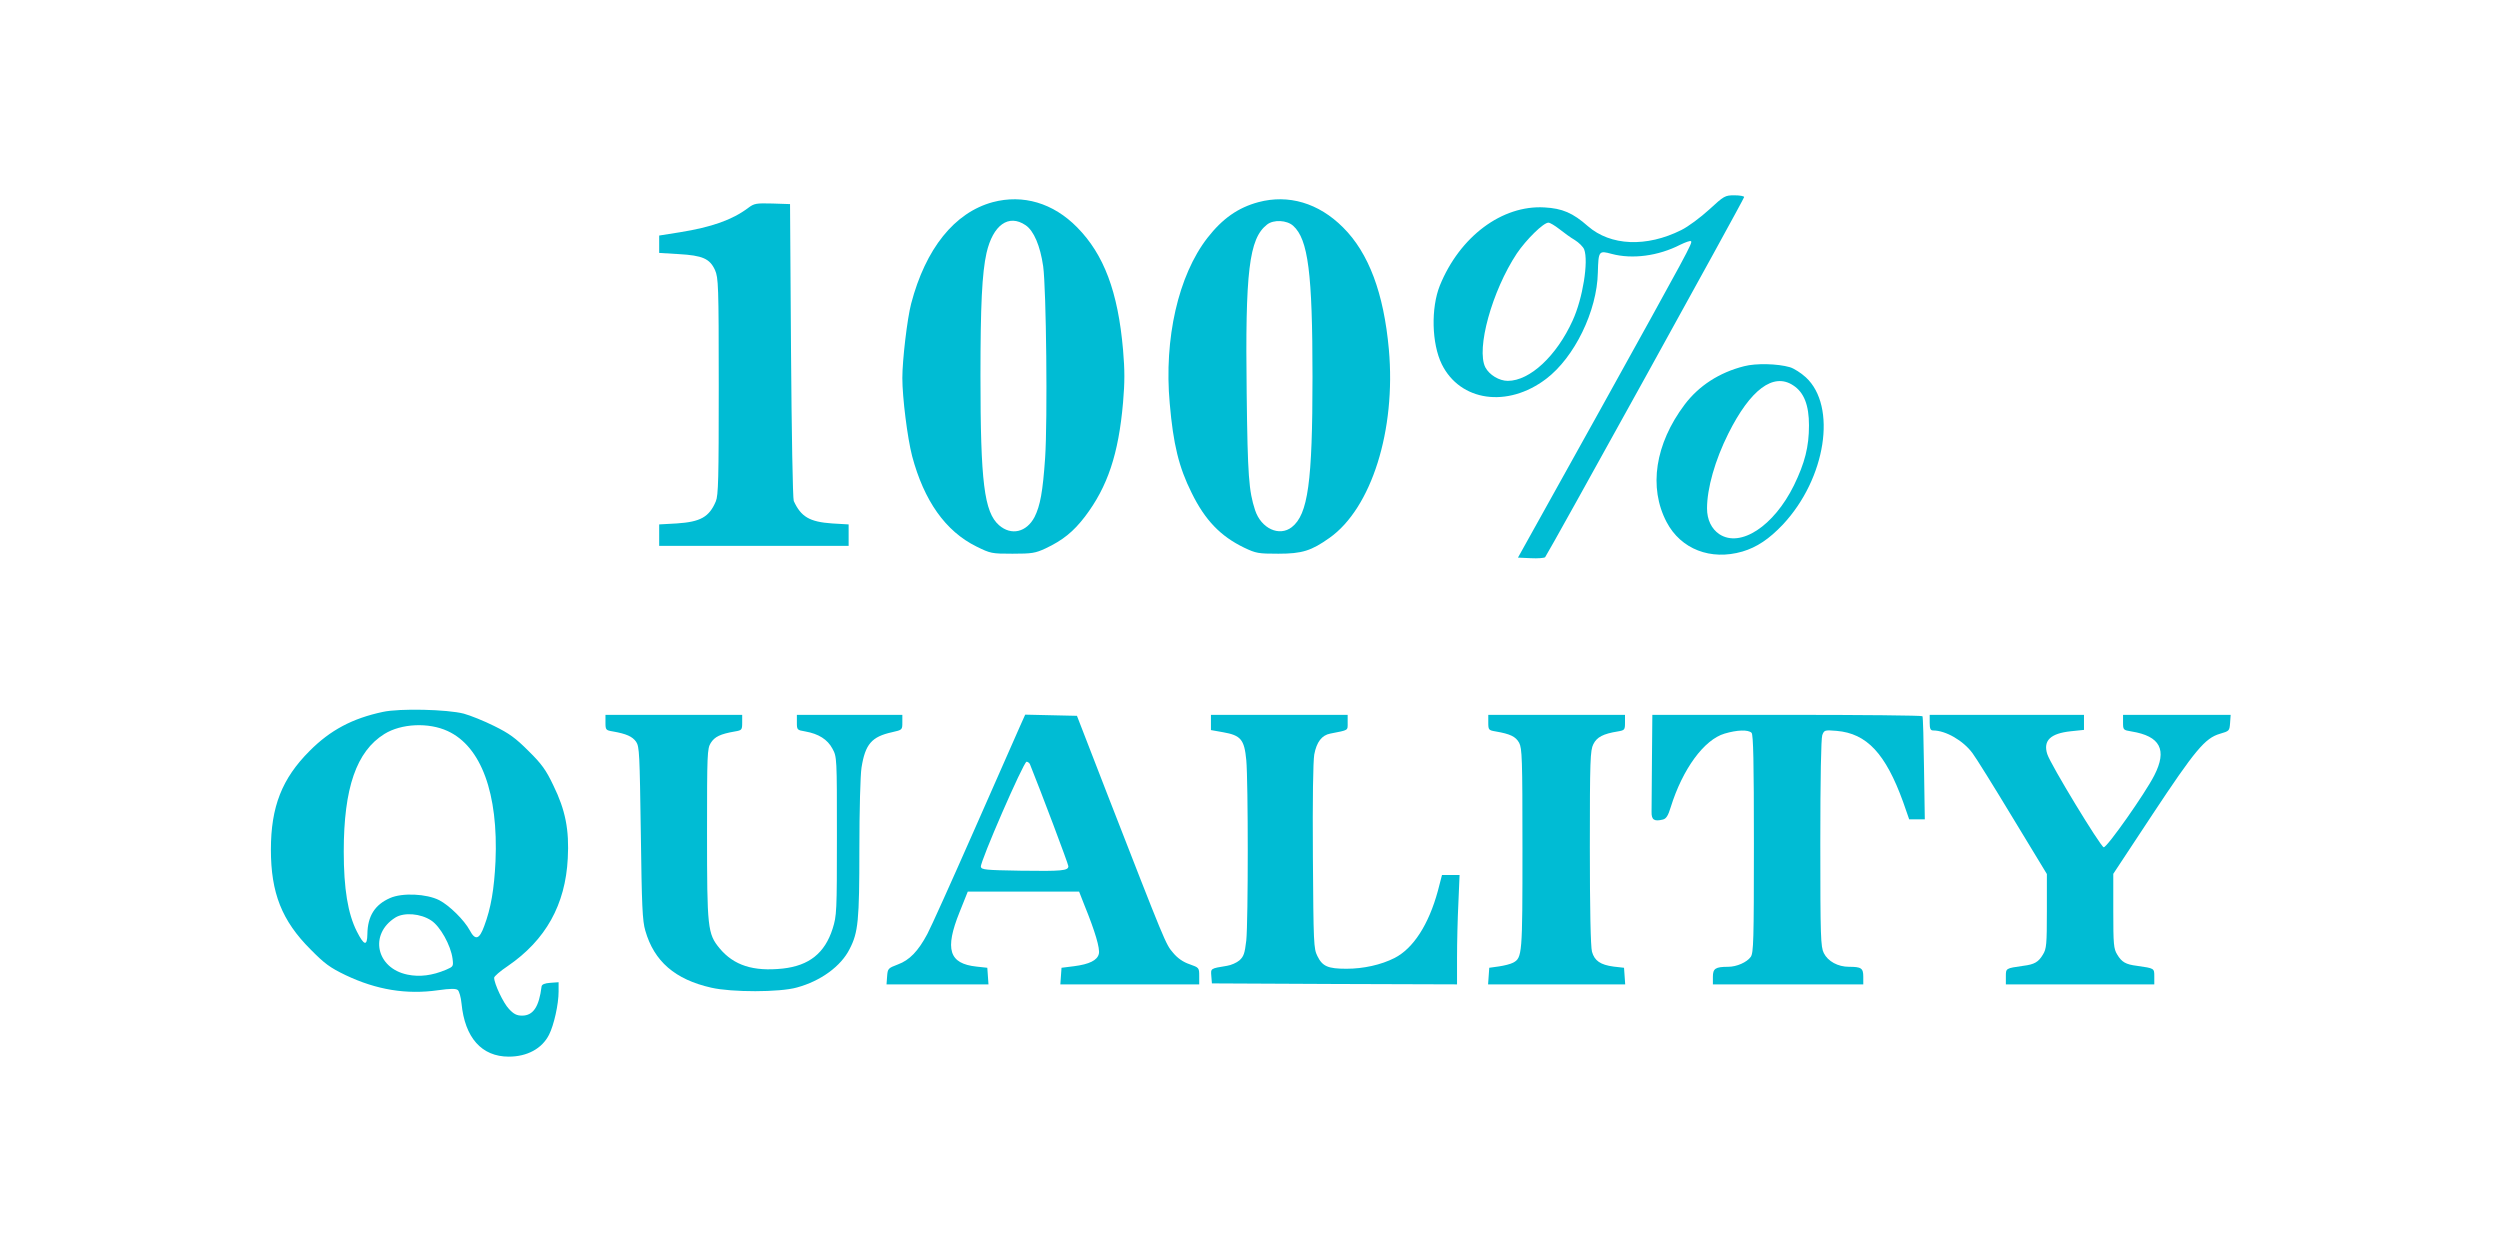
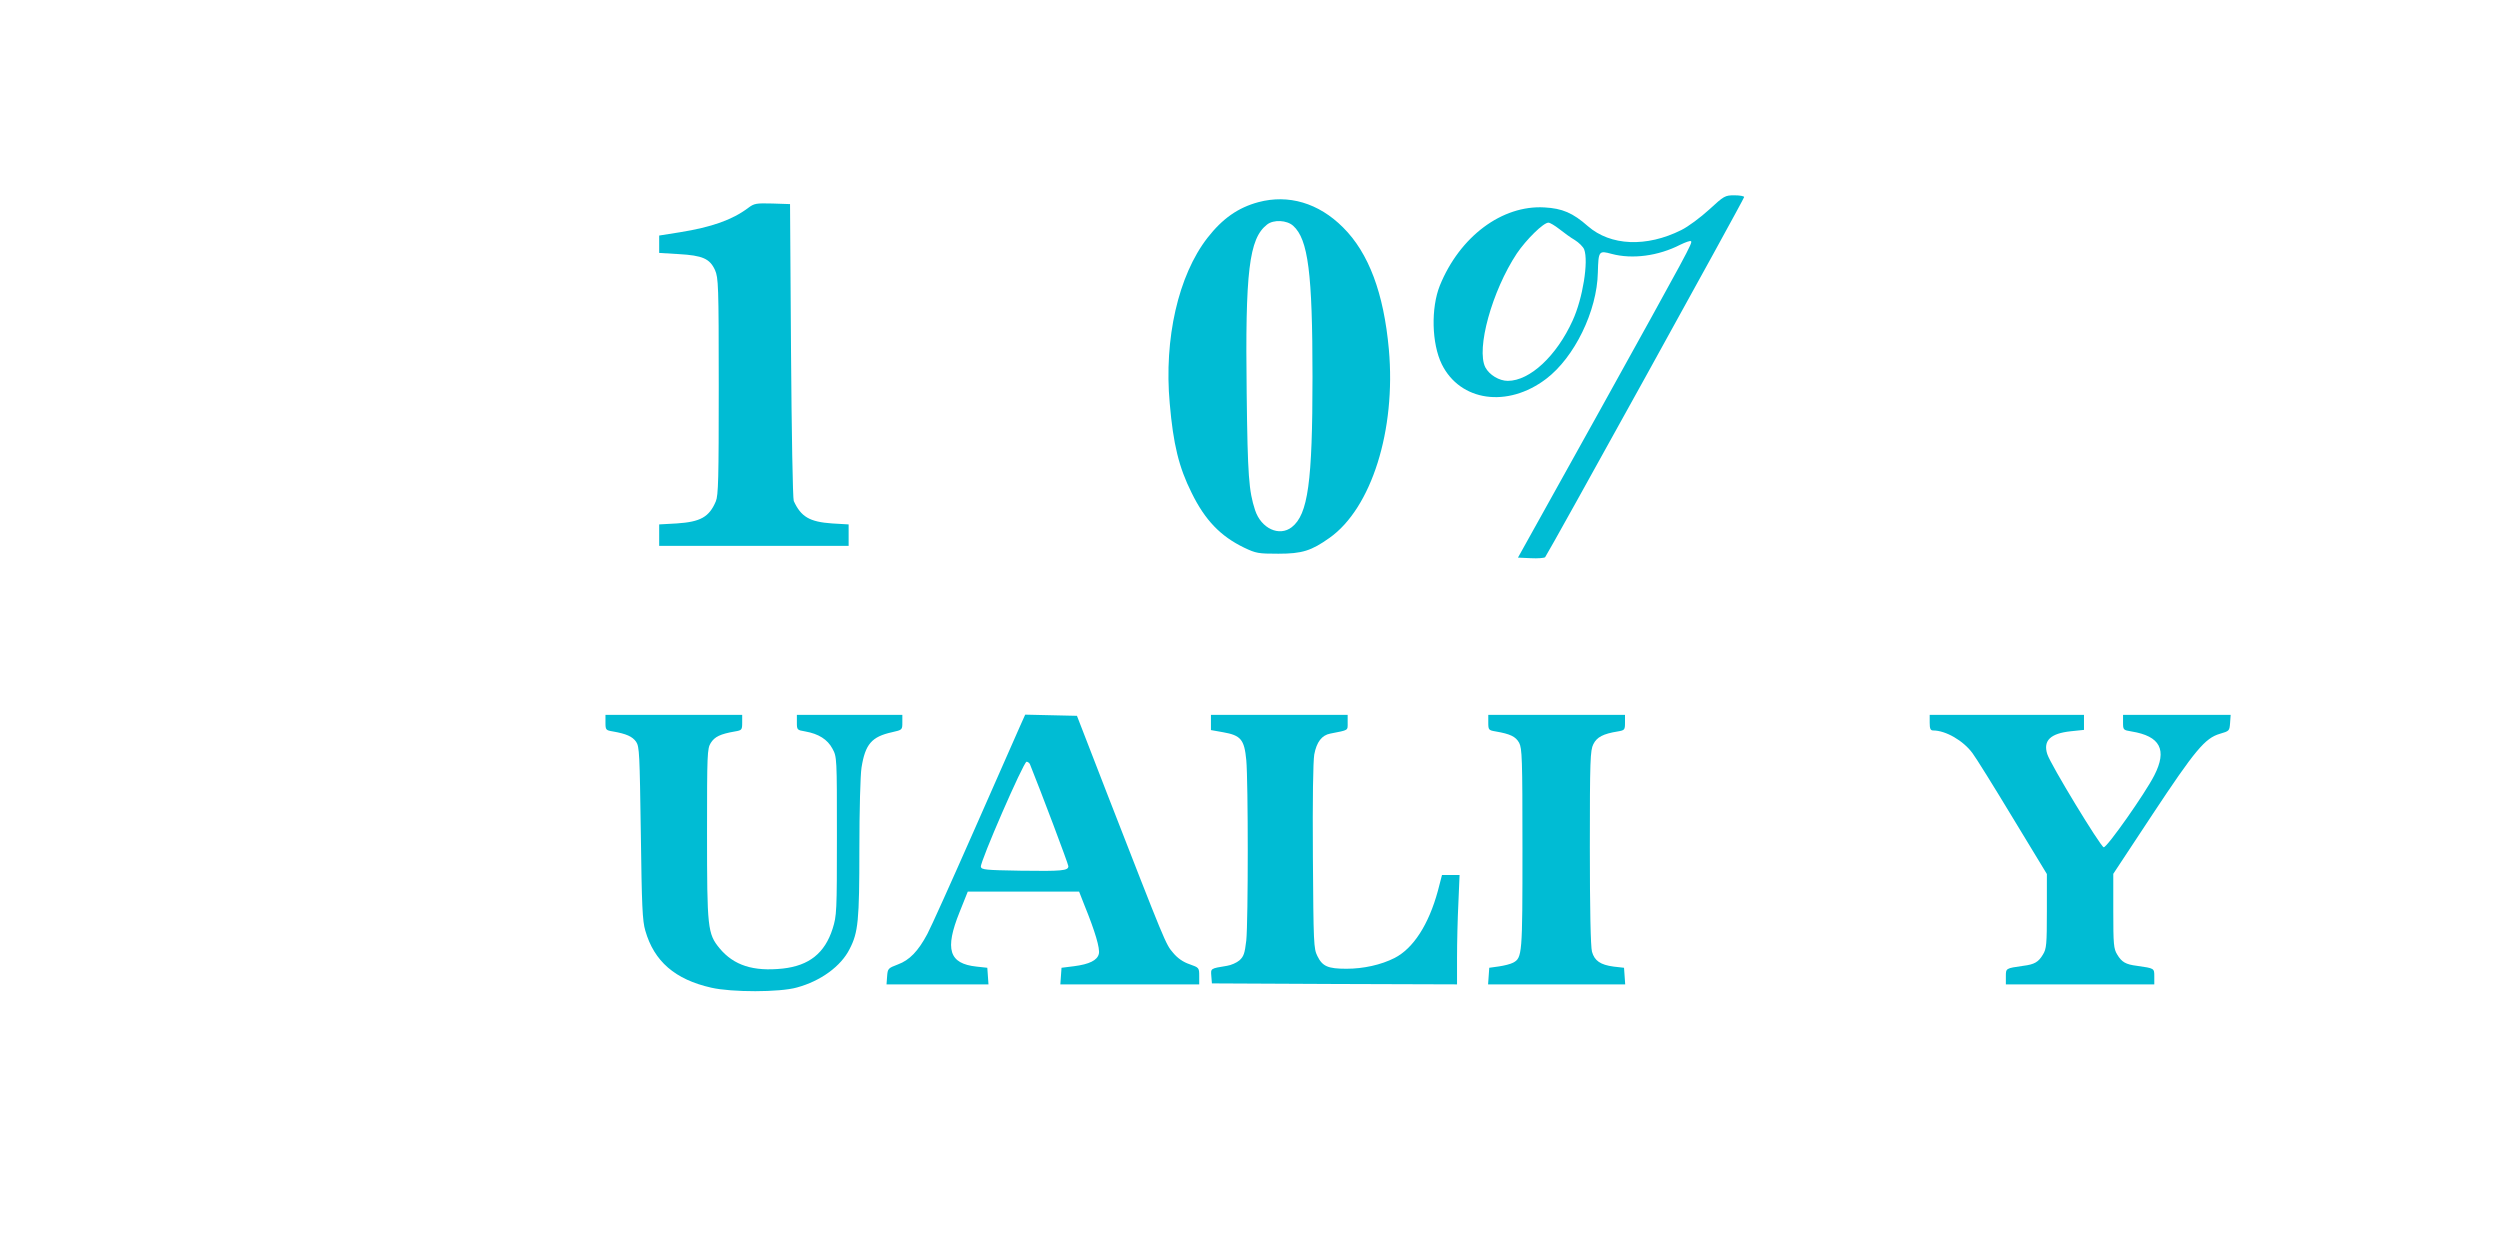
<svg xmlns="http://www.w3.org/2000/svg" version="1.0" width="1280pt" height="640pt" viewBox="0 0 1280 640" preserveAspectRatio="xMidYMid meet">
  <g transform="translate(0,640) scale(0.1,-0.1)" fill="#00bcd4" stroke="none">
    <path d="M8751 5327 c-44 -40 -108 -88 -143 -105 -178 -89 -362 -81 -478 20 -77 68 -131 91 -222 96 -217 13 -434 -149 -536 -400 -46 -115 -42 -297 10 -403 94 -190 336 -225 534 -75 145 110 261 347 265 545 3 111 5 113 71 95 105 -28 238 -11 351 47 27 13 52 22 55 18 9 -8 -12 -46 -466 -865 l-420 -755 66 -3 c36 -2 68 1 73 5 12 13 1019 1834 1019 1844 0 5 -22 9 -50 9 -48 0 -53 -3 -129 -73z m-767 -100 c23 -18 58 -44 79 -56 21 -13 43 -35 48 -48 23 -61 -7 -251 -59 -364 -82 -181 -219 -309 -332 -309 -44 0 -94 30 -115 69 -48 94 34 391 161 583 48 71 136 158 162 158 8 0 33 -15 56 -33z" />
-     <path d="M5083 5365 c-196 -53 -344 -238 -418 -520 -20 -76 -45 -289 -45 -380 0 -101 26 -307 50 -400 61 -229 171 -385 329 -463 73 -36 78 -37 185 -37 100 0 117 3 169 27 89 42 143 86 202 163 116 153 172 320 195 584 9 104 9 166 0 270 -26 298 -98 488 -235 627 -123 125 -277 170 -432 129z m168 -118 c42 -28 75 -106 90 -210 16 -116 23 -788 10 -982 -12 -173 -25 -244 -54 -302 -41 -78 -119 -97 -182 -42 -76 67 -95 220 -95 765 0 361 8 526 31 629 33 143 113 201 200 142z" />
    <path d="M6443 5365 c-104 -28 -184 -84 -261 -183 -149 -192 -223 -516 -193 -847 18 -210 47 -328 112 -458 69 -141 149 -223 269 -281 61 -29 72 -31 175 -31 122 0 169 15 262 81 215 152 341 552 304 965 -26 288 -103 494 -235 625 -125 125 -279 170 -433 129z m178 -121 c77 -69 99 -243 99 -774 0 -539 -23 -704 -106 -769 -64 -50 -157 -7 -188 87 -32 98 -38 175 -43 597 -8 626 12 793 104 865 34 27 102 23 134 -6z" />
    <path d="M3830 5335 c-81 -61 -187 -98 -348 -124 l-107 -17 0 -45 0 -44 100 -6 c122 -7 159 -23 186 -82 17 -40 19 -73 19 -595 0 -475 -2 -558 -15 -589 -34 -80 -78 -105 -200 -113 l-90 -5 0 -55 0 -55 485 0 485 0 0 55 0 55 -85 5 c-115 8 -159 34 -196 115 -5 11 -11 351 -14 770 l-5 750 -90 3 c-84 2 -93 1 -125 -23z" />
-     <path d="M8930 4525 c-127 -32 -232 -100 -305 -197 -151 -201 -185 -424 -92 -601 73 -139 226 -198 388 -151 74 22 137 64 208 139 220 236 277 605 117 753 -24 22 -61 46 -82 52 -62 18 -173 21 -234 5z m251 -98 c56 -36 81 -102 81 -205 0 -109 -21 -192 -77 -307 -103 -209 -274 -321 -382 -250 -40 27 -63 74 -63 132 0 103 41 247 109 383 113 226 231 314 332 247z" />
-     <path d="M1960 2755 c-155 -33 -269 -93 -375 -200 -141 -141 -198 -285 -198 -505 0 -222 56 -364 203 -511 72 -73 99 -93 180 -132 158 -75 311 -100 473 -77 64 9 91 9 101 1 7 -6 16 -37 19 -69 17 -175 103 -272 242 -272 94 0 170 41 206 112 25 49 49 156 49 221 l0 48 -42 -3 c-29 -2 -43 -8 -45 -18 -13 -105 -43 -150 -100 -150 -27 0 -43 8 -67 34 -29 30 -76 130 -76 160 0 7 31 34 70 60 194 133 295 314 307 551 8 146 -12 248 -74 374 -37 78 -59 109 -127 176 -67 67 -99 90 -176 128 -52 26 -122 54 -155 63 -83 22 -329 28 -415 9z m332 -98 c172 -79 260 -320 245 -667 -7 -143 -23 -239 -58 -332 -25 -69 -46 -74 -74 -21 -28 52 -104 127 -156 154 -65 33 -189 39 -252 11 -78 -34 -115 -93 -116 -185 -1 -63 -17 -59 -54 14 -46 91 -67 219 -67 409 0 326 65 513 208 602 87 54 227 60 324 15z m-84 -970 c46 -30 100 -127 109 -195 5 -40 4 -41 -33 -57 -71 -30 -136 -38 -198 -25 -160 33 -197 207 -62 292 45 28 130 21 184 -15z" />
    <path d="M3100 2700 c0 -37 2 -39 38 -45 69 -12 100 -26 119 -53 17 -25 18 -63 24 -467 5 -375 8 -449 23 -500 45 -157 152 -250 338 -292 105 -24 350 -24 438 1 122 33 226 109 270 197 44 85 50 144 50 514 0 195 5 379 11 415 19 120 52 158 156 181 53 12 53 12 53 51 l0 38 -270 0 -270 0 0 -39 c0 -38 1 -39 43 -46 68 -12 114 -41 139 -88 23 -42 23 -45 23 -447 0 -390 -1 -408 -22 -475 -40 -125 -120 -189 -255 -204 -151 -16 -251 16 -324 104 -61 74 -64 103 -64 590 0 406 1 432 19 461 20 32 49 46 124 59 35 6 37 8 37 45 l0 40 -350 0 -350 0 0 -40z" />
    <path d="M5223 2683 c-14 -32 -120 -272 -235 -533 -115 -261 -223 -501 -240 -532 -47 -88 -91 -134 -151 -156 -50 -19 -52 -21 -55 -61 l-3 -41 261 0 261 0 -3 43 -3 42 -55 6 c-141 15 -164 88 -87 279 l42 105 285 0 285 0 27 -69 c55 -135 81 -223 74 -250 -8 -33 -49 -53 -127 -63 l-64 -8 -3 -42 -3 -43 355 0 356 0 0 43 c0 42 -1 43 -49 60 -33 11 -62 31 -85 59 -38 44 -38 45 -339 818 l-153 395 -133 3 -132 3 -26 -58z m50 -195 c58 -144 197 -512 197 -523 0 -23 -32 -26 -245 -23 -179 3 -200 5 -203 20 -5 24 219 538 234 538 6 0 14 -6 17 -12z" />
    <path d="M6200 2701 l0 -39 62 -11 c91 -16 109 -37 119 -143 10 -110 10 -821 0 -923 -8 -67 -13 -82 -35 -102 -14 -12 -43 -25 -64 -28 -86 -14 -83 -13 -80 -53 l3 -37 628 -3 627 -2 0 137 c0 76 3 202 7 281 l6 142 -45 0 -45 0 -21 -81 c-47 -173 -126 -295 -222 -344 -69 -35 -159 -55 -246 -55 -95 0 -123 12 -149 65 -19 38 -20 63 -23 507 -2 299 1 488 7 525 12 64 39 99 82 107 96 19 89 14 89 57 l0 39 -350 0 -350 0 0 -39z" />
    <path d="M7620 2700 c0 -37 2 -39 38 -45 75 -13 102 -26 120 -58 15 -29 17 -77 17 -542 0 -543 -1 -559 -48 -584 -13 -7 -45 -15 -72 -19 l-50 -7 -3 -43 -3 -42 351 0 351 0 -3 43 -3 42 -53 6 c-68 9 -98 30 -111 76 -7 24 -11 220 -11 533 0 451 2 498 18 530 18 36 50 53 125 65 35 6 37 8 37 45 l0 40 -350 0 -350 0 0 -40z" />
-     <path d="M8458 2510 c-1 -126 -2 -247 -2 -267 -1 -41 14 -50 58 -39 17 4 27 20 40 63 61 196 171 346 276 377 64 19 121 21 138 4 9 -9 12 -149 12 -568 0 -497 -2 -558 -16 -579 -20 -28 -72 -51 -116 -51 -65 0 -78 -9 -78 -51 l0 -39 385 0 385 0 0 39 c0 44 -10 51 -73 51 -57 0 -108 28 -129 70 -16 32 -18 80 -18 562 0 336 4 536 10 554 10 26 12 27 73 22 155 -13 251 -116 341 -364 l31 -89 40 0 40 0 -4 260 c-2 143 -5 263 -8 268 -2 4 -314 7 -694 7 l-689 0 -2 -230z" />
    <path d="M9880 2700 c0 -31 4 -40 18 -40 64 0 154 -52 201 -116 17 -22 109 -170 205 -329 l176 -290 0 -190 c0 -170 -2 -193 -20 -222 -23 -39 -44 -51 -101 -58 -90 -13 -89 -12 -89 -55 l0 -40 380 0 380 0 0 40 c0 43 1 42 -89 55 -57 7 -78 19 -101 58 -18 29 -20 52 -20 222 l0 191 200 303 c219 331 270 392 346 414 48 14 49 15 52 55 l3 42 -275 0 -276 0 0 -39 c0 -38 1 -39 43 -46 148 -24 184 -94 117 -225 -46 -91 -243 -371 -259 -368 -17 4 -273 425 -289 477 -22 69 16 106 121 117 l67 7 0 38 0 39 -395 0 -395 0 0 -40z" />
  </g>
</svg>